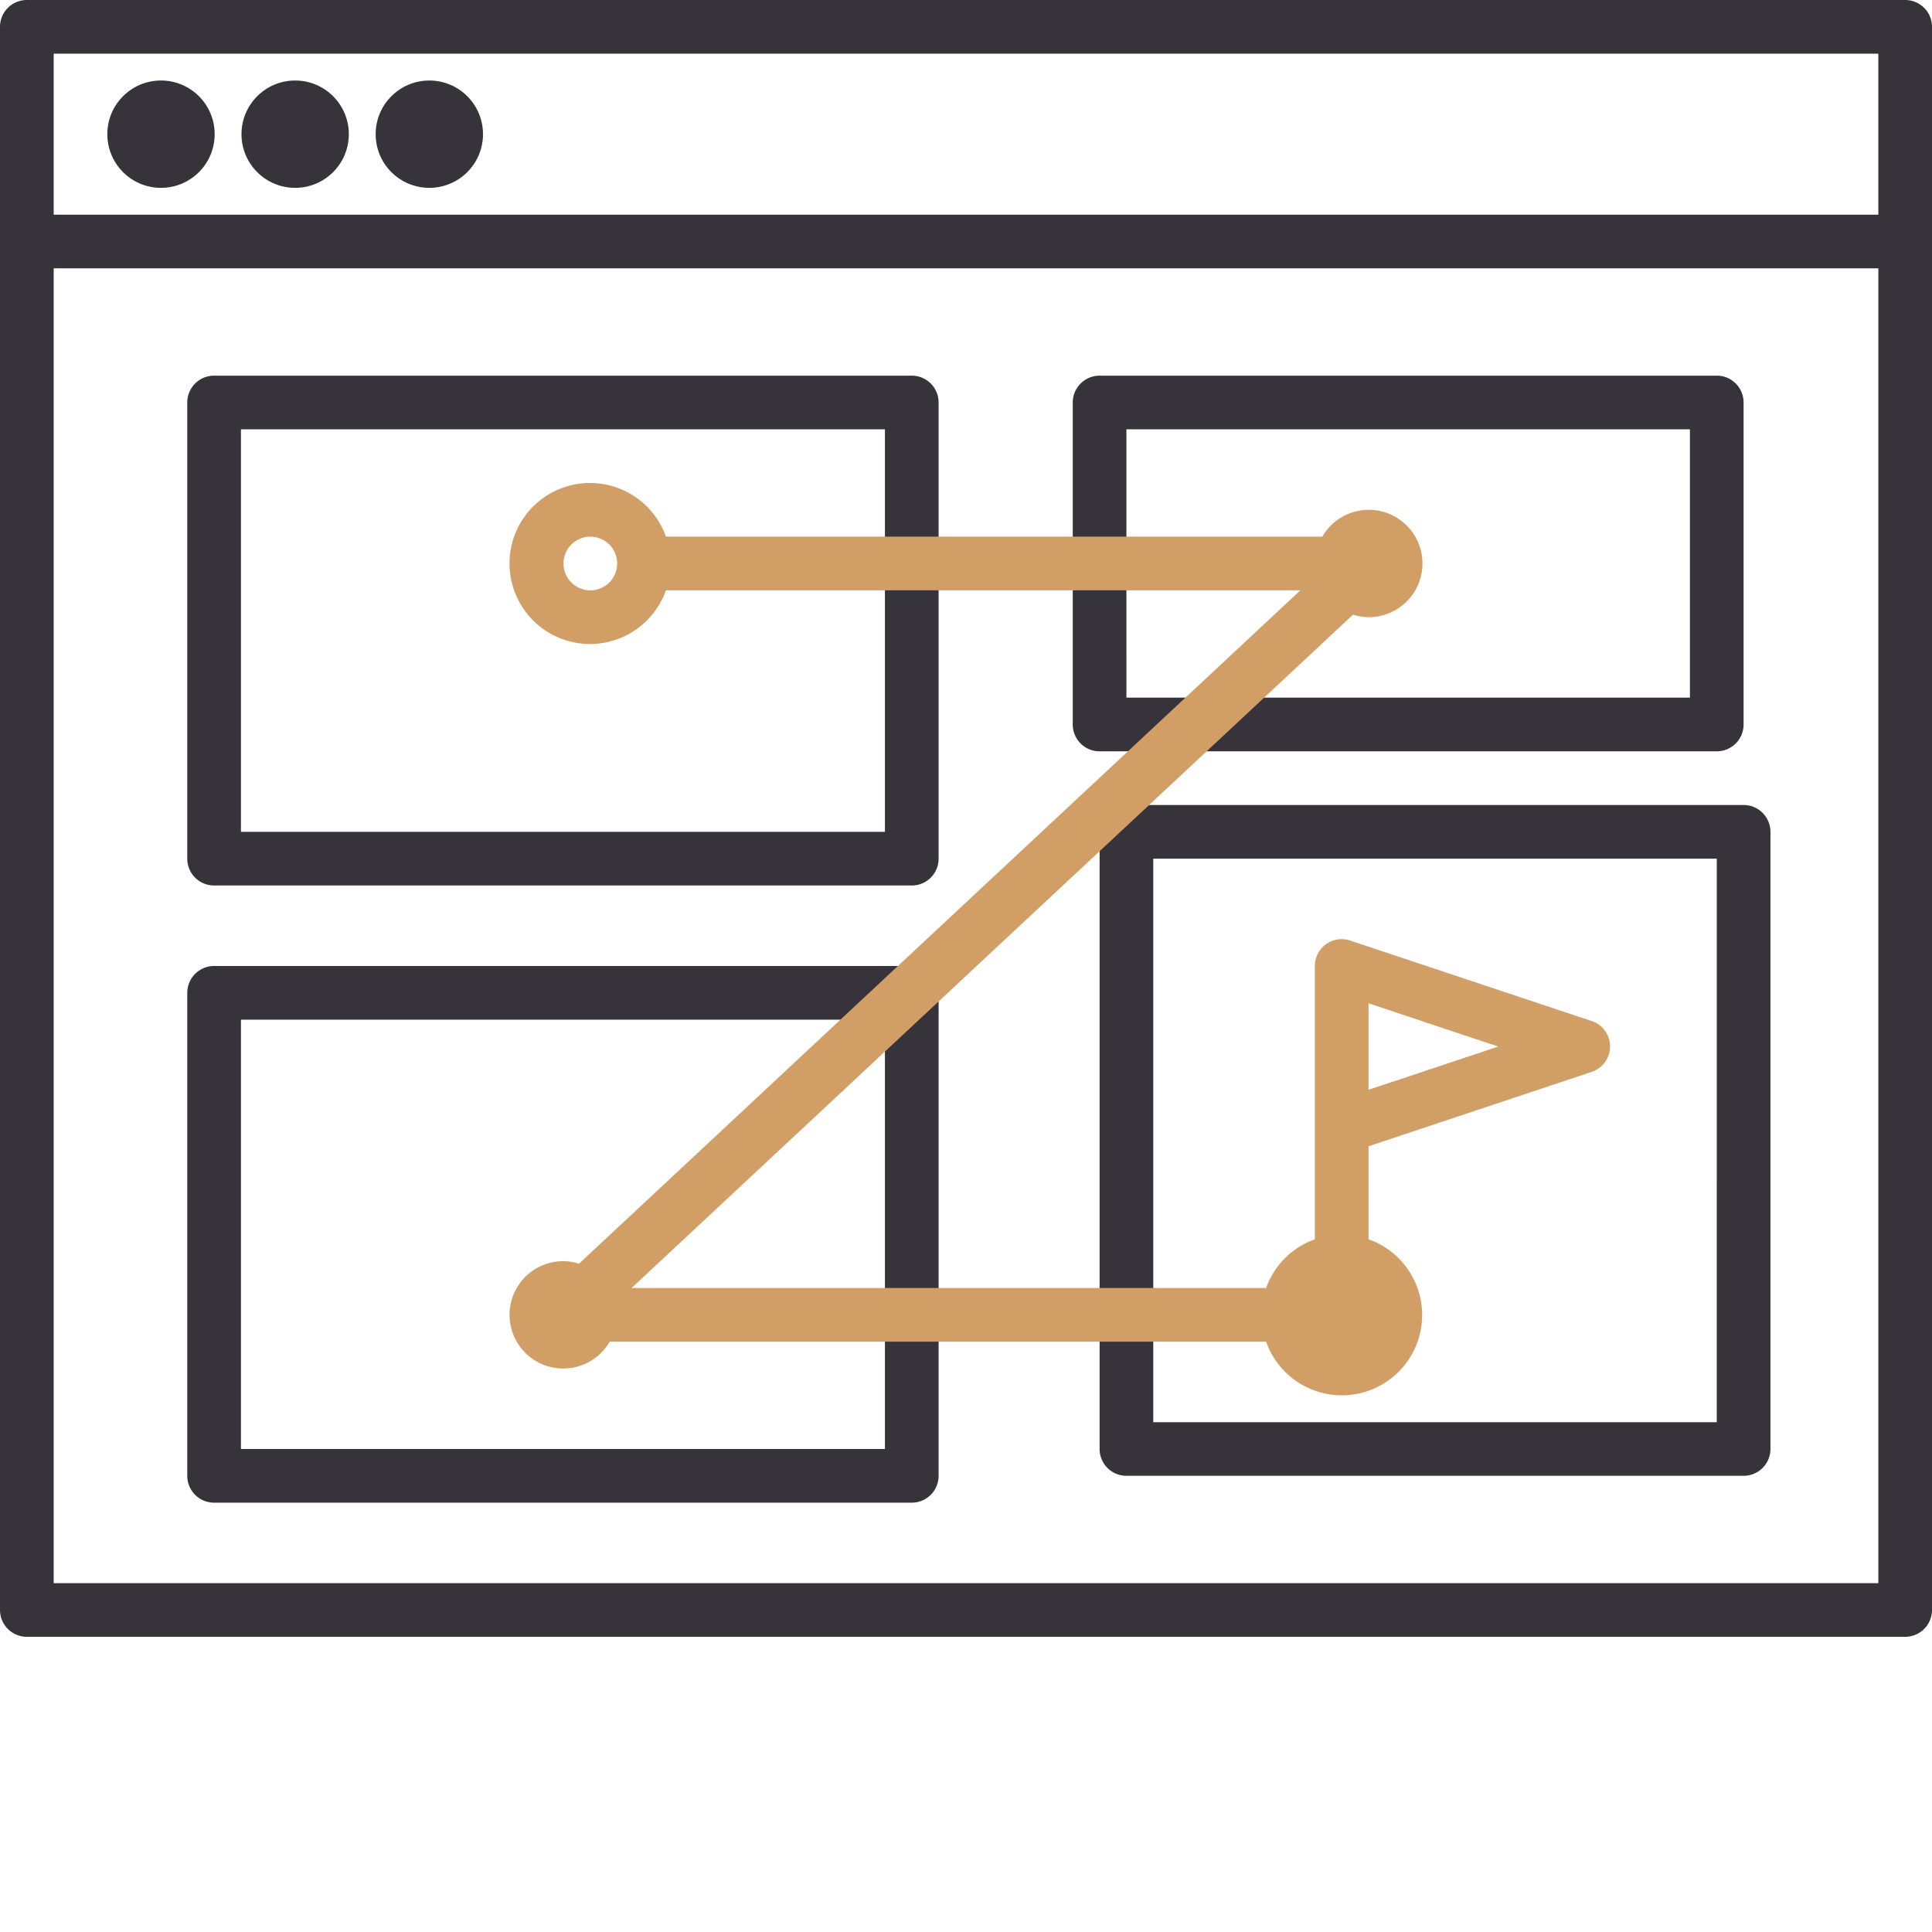
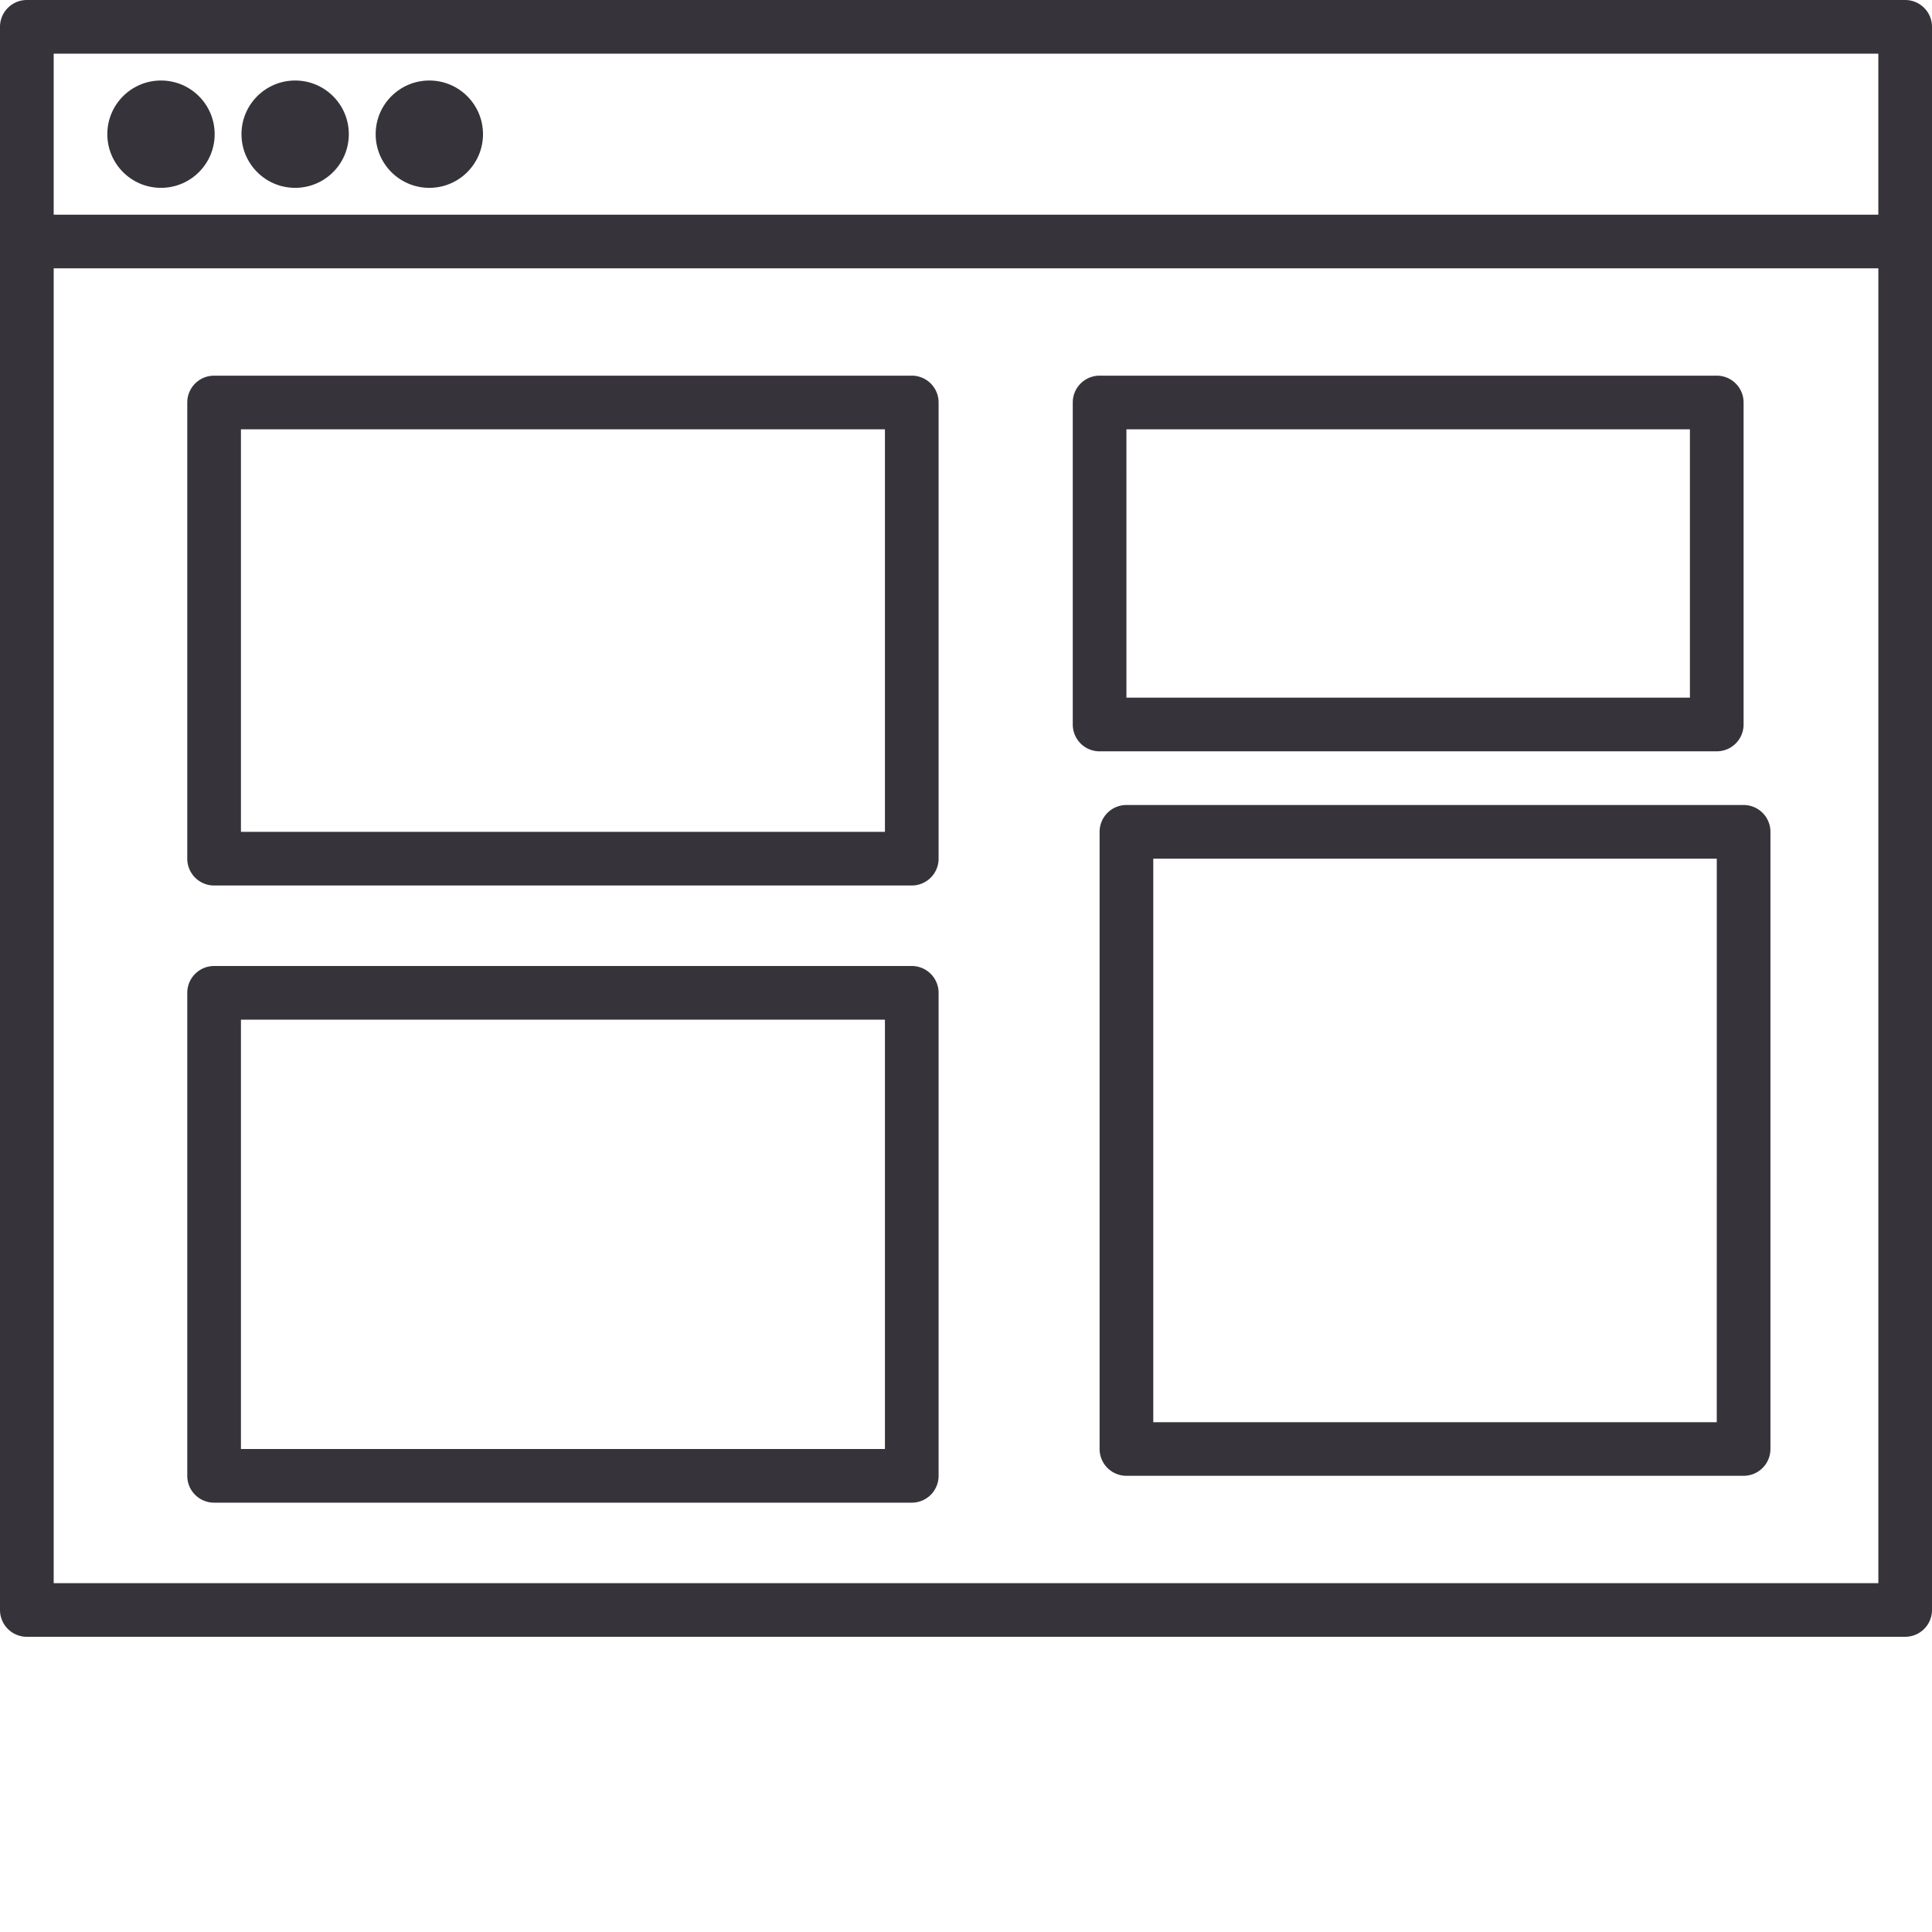
<svg xmlns="http://www.w3.org/2000/svg" width="100" height="100" viewBox="0 0 100 100">
  <g id="Group_9698" data-name="Group 9698" transform="translate(-1040 -2114)">
    <g id="Group_9697" data-name="Group 9697" transform="translate(1040 2114)">
      <g id="Group_59" data-name="Group 59">
        <path id="Path_218" data-name="Path 218" d="M630.632,747.369H533.41a1.389,1.389,0,0,0-1.389,1.389V830.7a1.388,1.388,0,0,0,1.389,1.389h97.222a1.388,1.388,0,0,0,1.389-1.389V748.758A1.389,1.389,0,0,0,630.632,747.369Zm-1.389,2.778v8.333H534.8v-8.333ZM534.8,829.314V761.258h94.444v68.056Z" transform="translate(-532.021 -747.369)" fill="#36343a" />
        <circle id="Ellipse_17" data-name="Ellipse 17" cx="2.778" cy="2.778" r="2.778" transform="translate(5.555 4.167)" fill="#36343a" />
        <circle id="Ellipse_18" data-name="Ellipse 18" cx="2.778" cy="2.778" r="2.778" transform="translate(12.499 4.167)" fill="#36343a" />
        <circle id="Ellipse_19" data-name="Ellipse 19" cx="2.778" cy="2.778" r="2.778" transform="translate(19.444 4.167)" fill="#36343a" />
        <path id="Path_219" data-name="Path 219" d="M576.5,761.369H540.389A1.389,1.389,0,0,0,539,762.758v23.611a1.388,1.388,0,0,0,1.389,1.389H576.5a1.388,1.388,0,0,0,1.389-1.389V762.758A1.388,1.388,0,0,0,576.5,761.369Zm-1.389,23.611H541.778V764.147h33.333Z" transform="translate(-529.307 -741.925)" fill="#36343a" />
        <path id="Path_220" data-name="Path 220" d="M576.5,783.369H540.389A1.389,1.389,0,0,0,539,784.758v25a1.388,1.388,0,0,0,1.389,1.389H576.5a1.388,1.388,0,0,0,1.389-1.389v-25A1.389,1.389,0,0,0,576.5,783.369Zm-1.389,25H541.778V786.147h33.333Z" transform="translate(-529.307 -733.369)" fill="#36343a" />
        <path id="Path_221" data-name="Path 221" d="M605.333,780.813a1.388,1.388,0,0,0,1.389-1.389V762.758a1.388,1.388,0,0,0-1.389-1.389H573.389A1.389,1.389,0,0,0,572,762.758v16.667a1.388,1.388,0,0,0,1.389,1.389Zm-30.556-16.667h29.167v13.889H574.778Z" transform="translate(-516.474 -741.925)" fill="#36343a" />
        <path id="Path_222" data-name="Path 222" d="M606.333,777.369H574.389A1.388,1.388,0,0,0,573,778.758V810.7a1.388,1.388,0,0,0,1.389,1.389h31.945a1.388,1.388,0,0,0,1.389-1.389V778.758A1.389,1.389,0,0,0,606.333,777.369Zm-1.389,31.945H575.778V780.147h29.167Z" transform="translate(-516.085 -735.702)" fill="#36343a" />
      </g>
-       <path id="Path_223" data-name="Path 223" d="M607.016,793.219l-12.5-4.167a1.388,1.388,0,0,0-1.828,1.317v14.146a4.157,4.157,0,0,0-2.522,2.521H557.323l37.343-34.853a2.73,2.73,0,0,0,.8.13,2.778,2.778,0,1,0-2.391-4.167H559.1a4.167,4.167,0,1,0,0,2.778H591.94L554.6,805.779a2.723,2.723,0,0,0-.8-.132,2.778,2.778,0,1,0,2.39,4.167h33.976a4.156,4.156,0,1,0,5.3-5.3V799.7l11.55-3.85a1.388,1.388,0,0,0,0-2.635Zm-51.828-22.294a1.389,1.389,0,1,1,1.389-1.389A1.39,1.39,0,0,1,555.188,770.925Zm40.278,25.851V792.3l6.718,2.239Z" transform="translate(-524.632 -740.369)" fill="#d19f65" />
    </g>
    <rect id="Rectangle_54725" data-name="Rectangle 54725" width="100" height="100" transform="translate(1040 2114)" fill="none" />
  </g>
</svg>